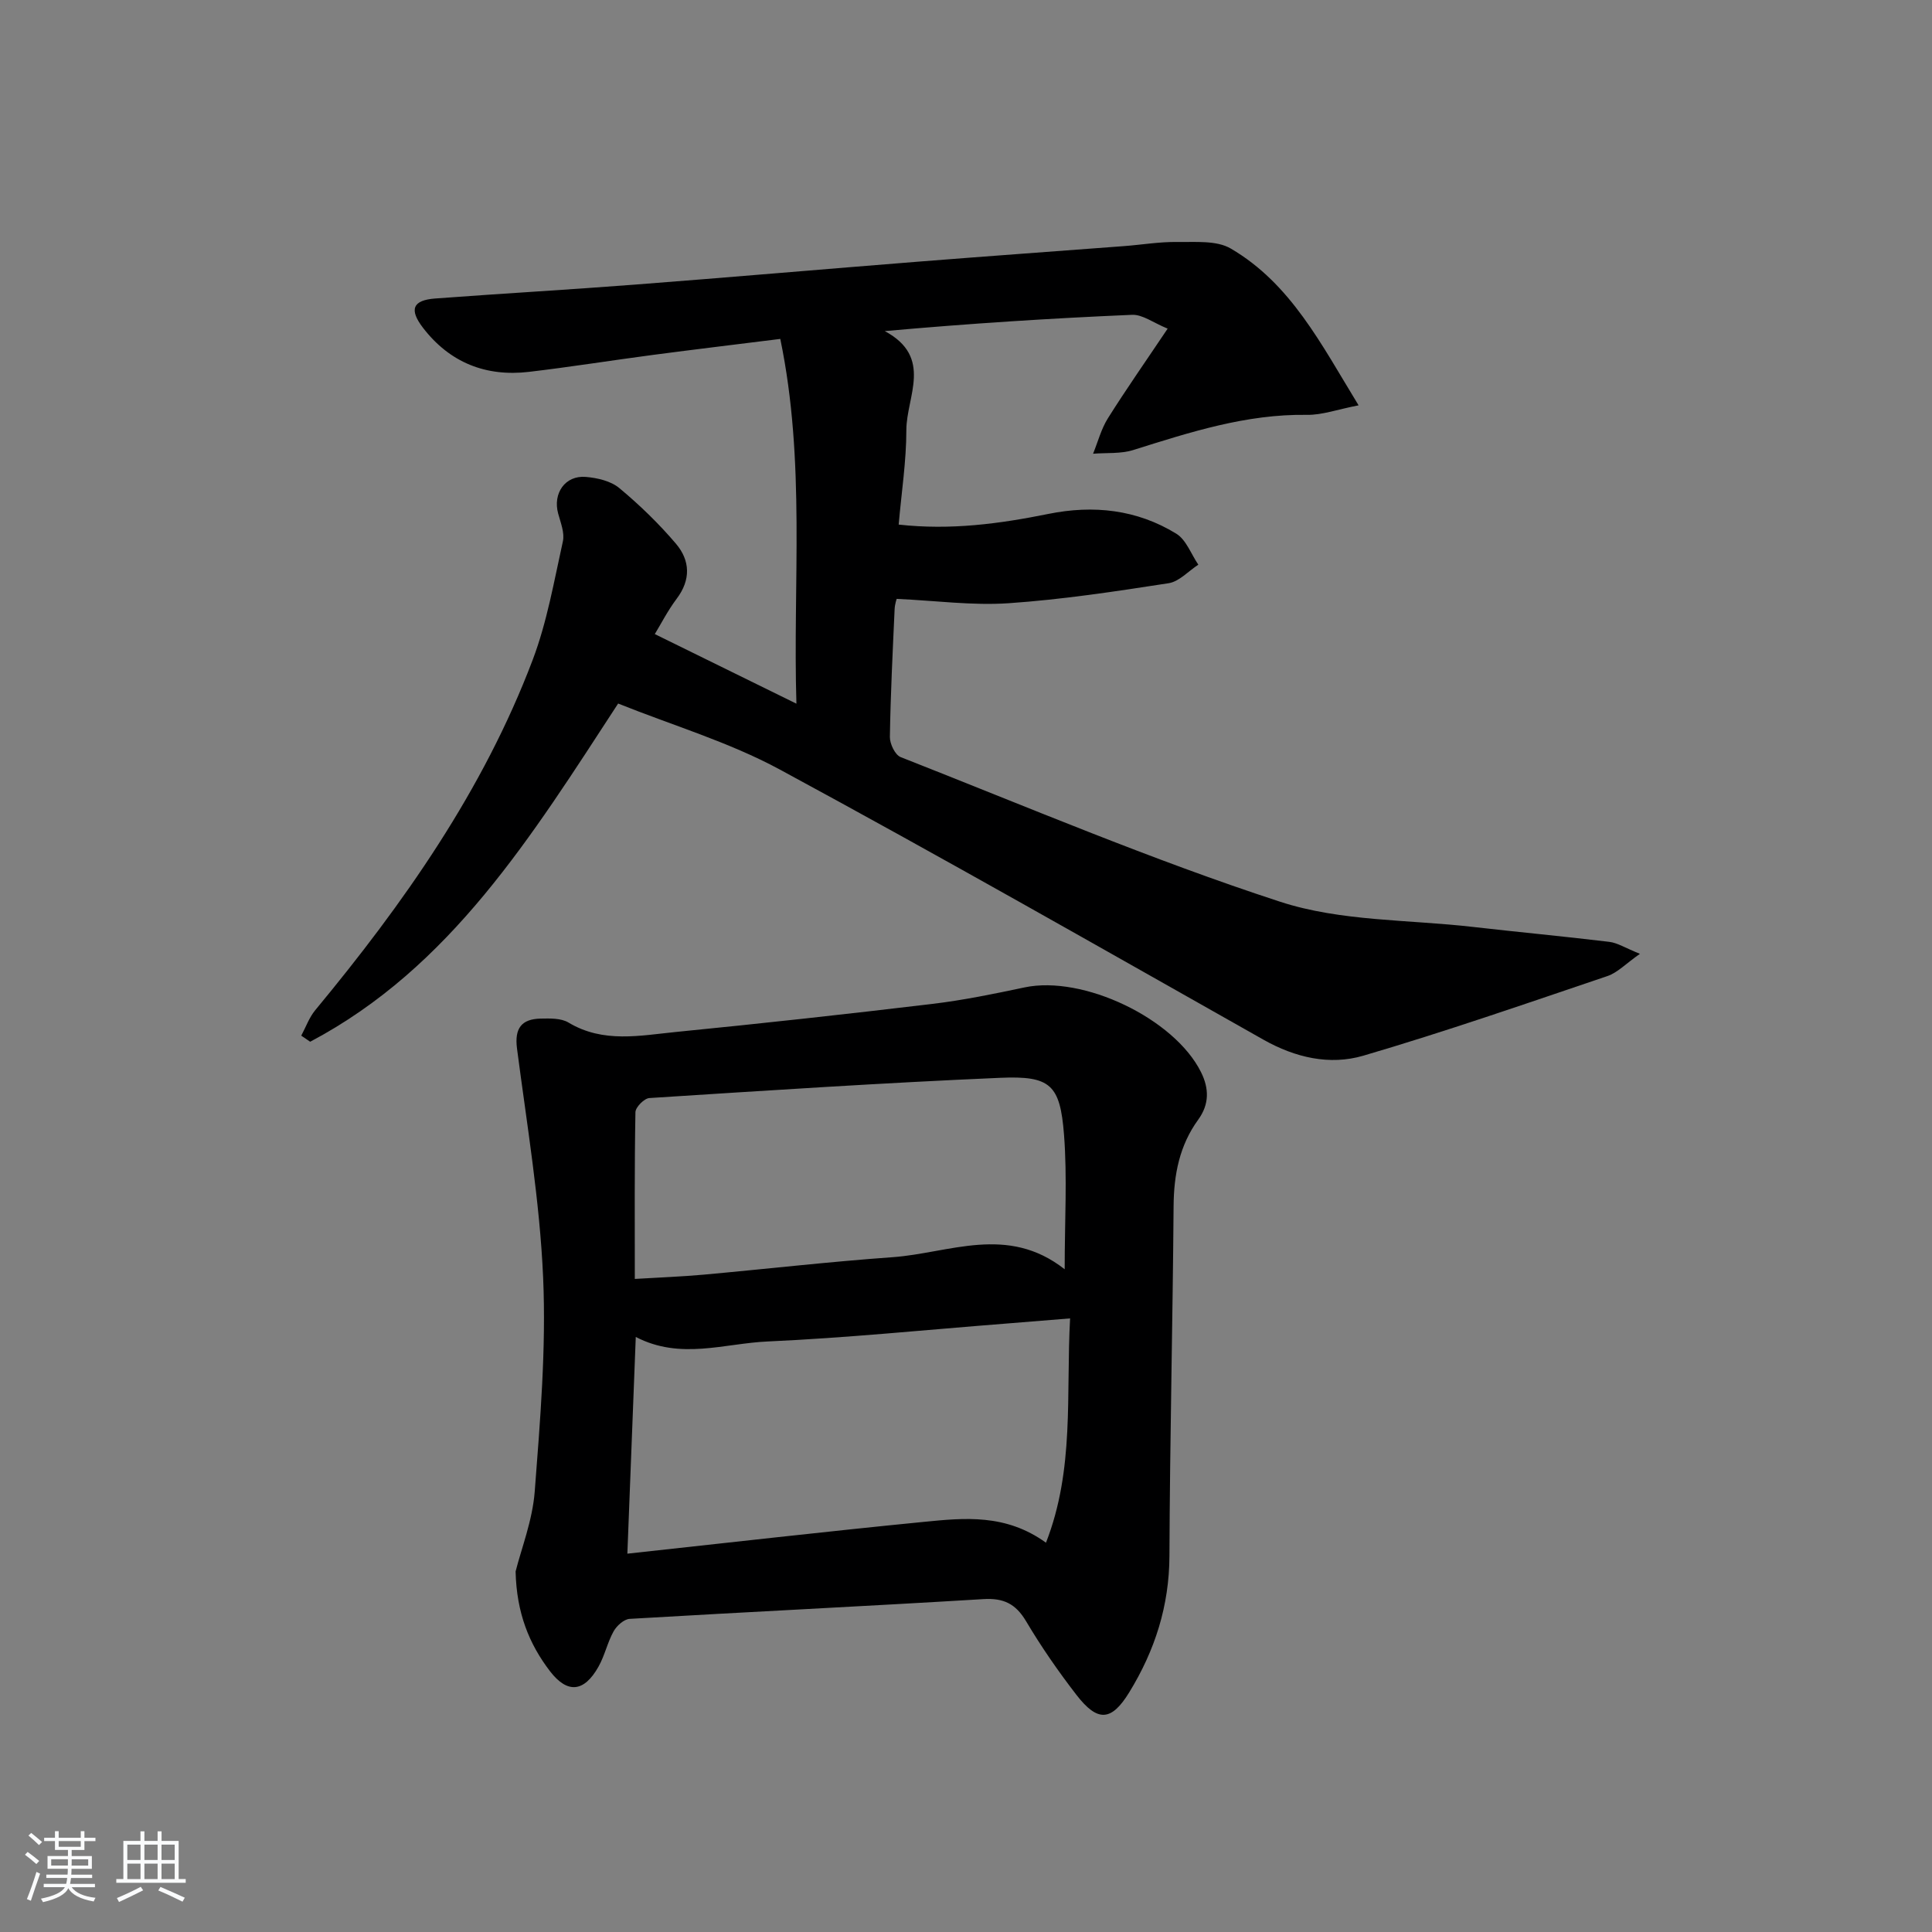
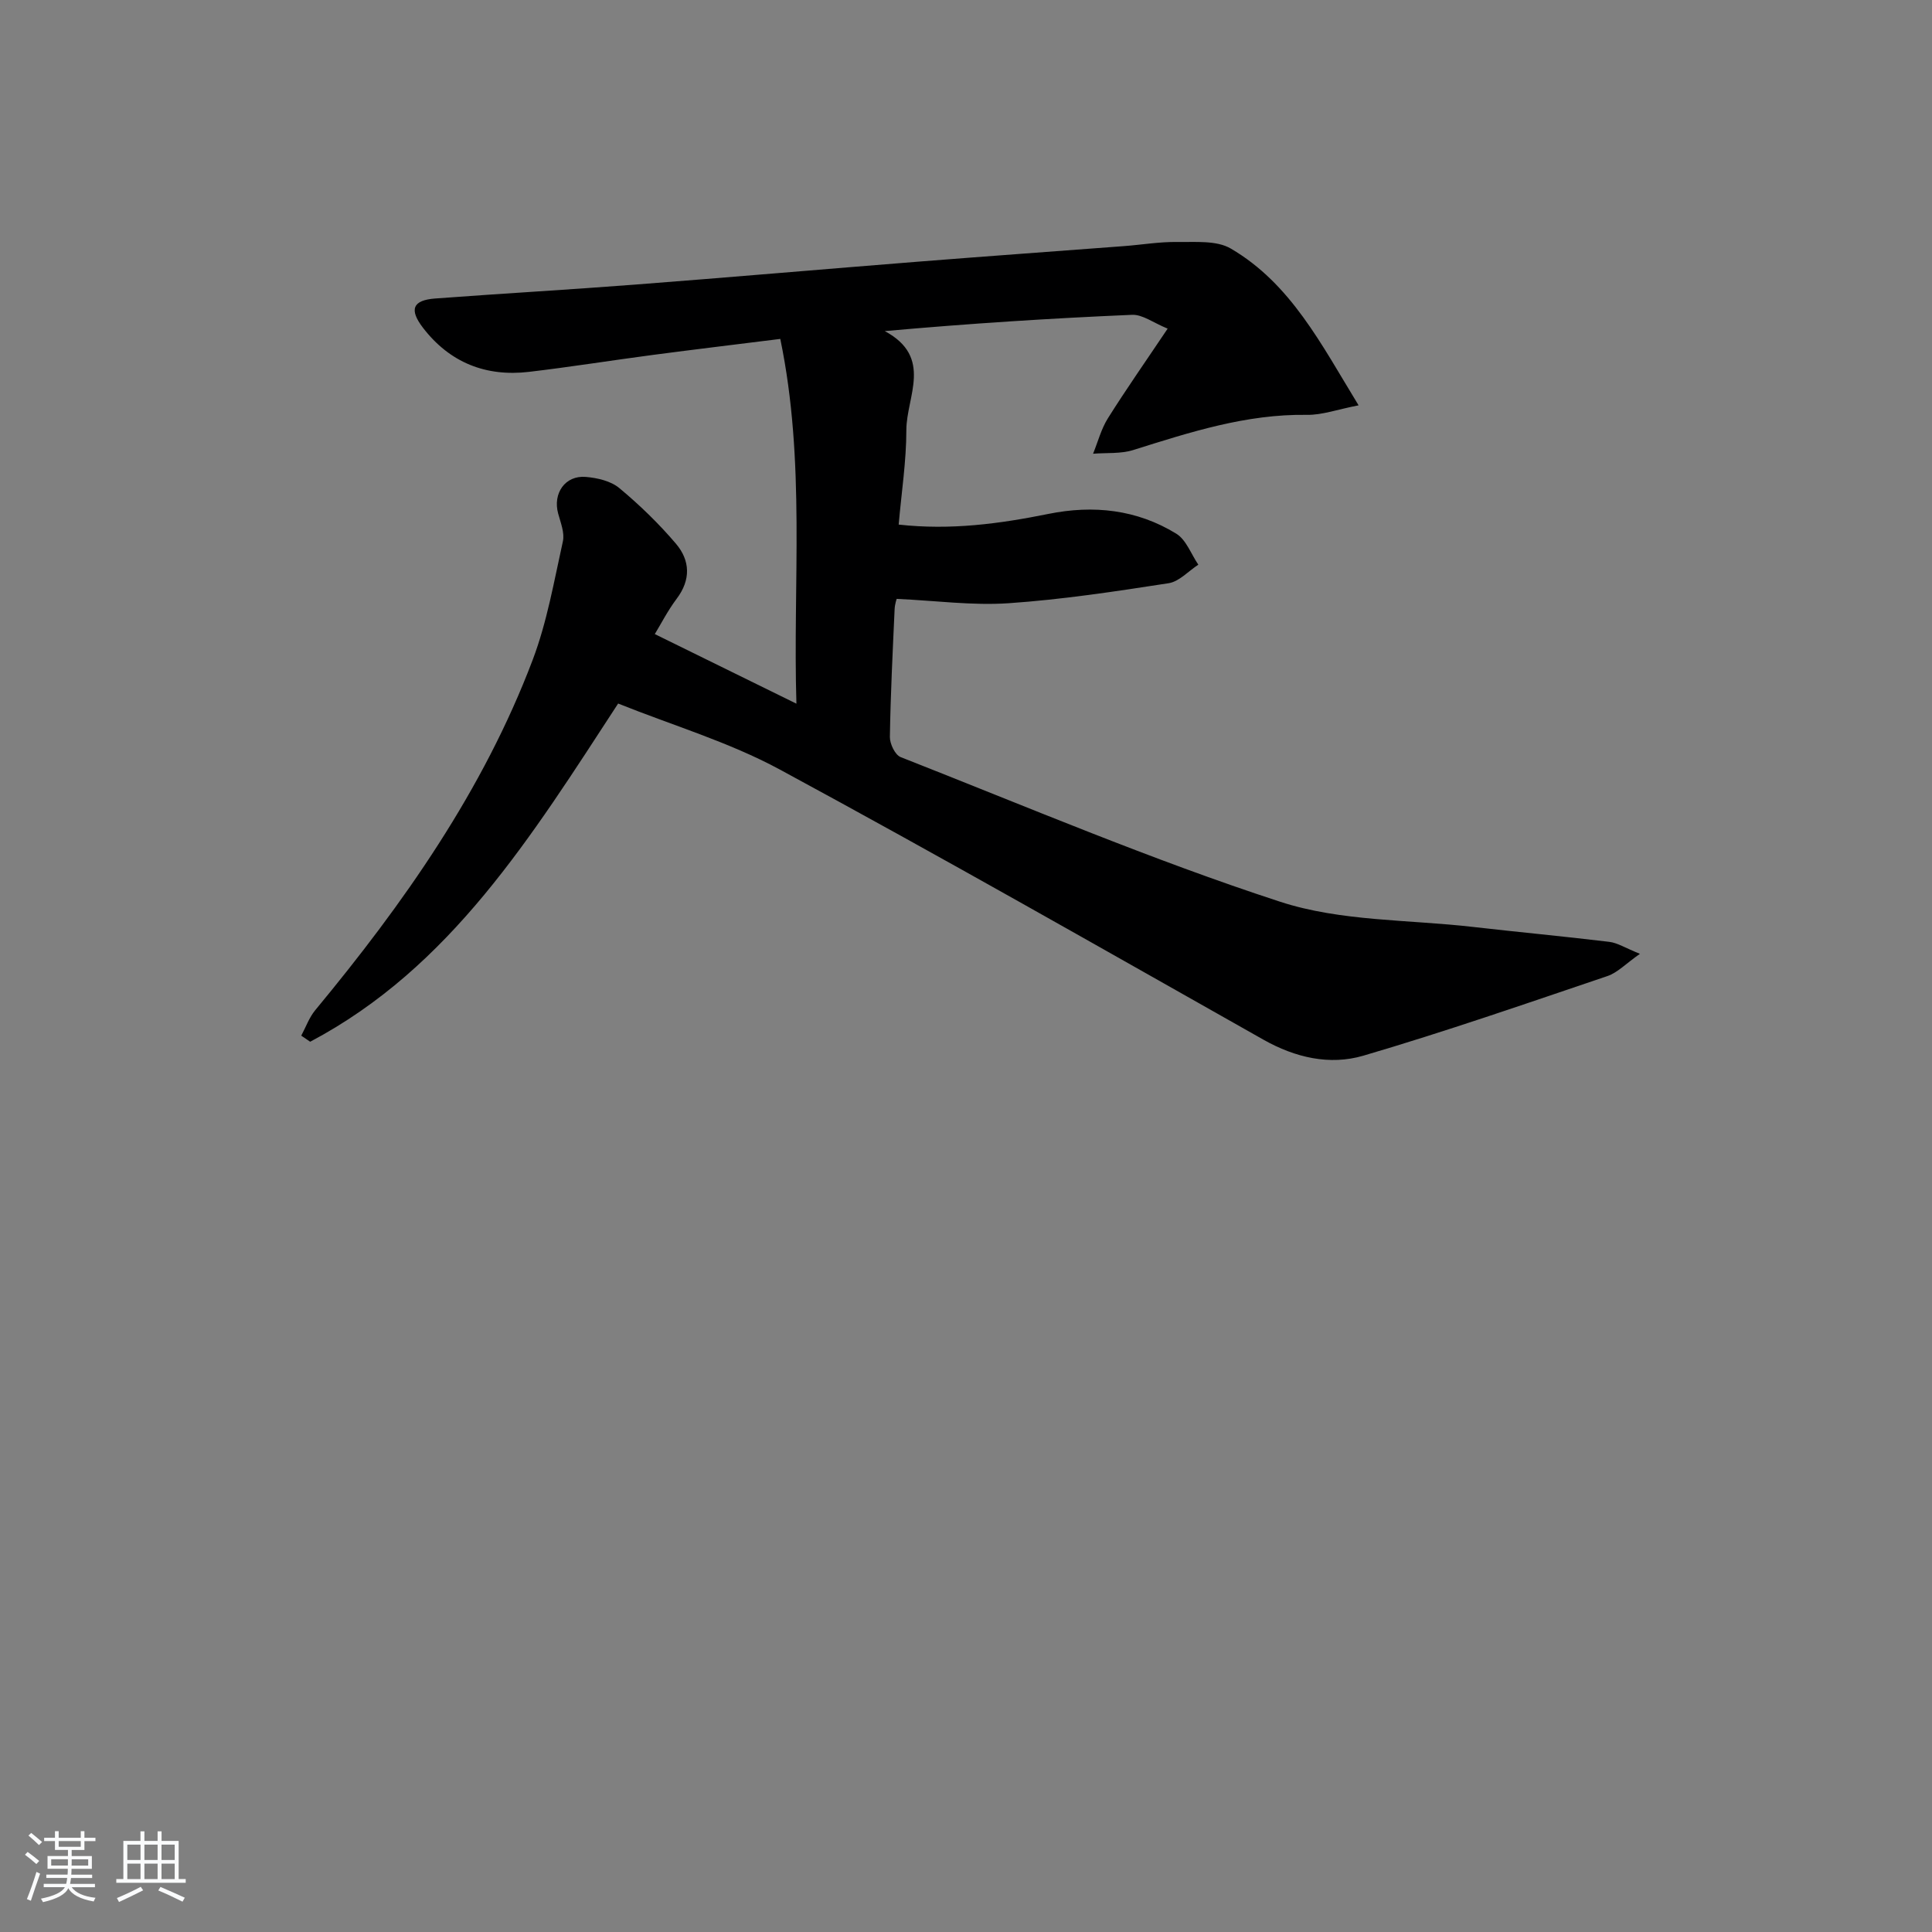
<svg xmlns="http://www.w3.org/2000/svg" enable-background="new 0 0 400 400" viewBox="0 0 400 400">
  <rect x="0" y="0" width="400" height="400" fill="#808080" stroke="none" />
  <path d="m5.17 384 .55-.58c.85.61 1.65 1.24 2.4 1.87l-.59.64c-.83-.73-1.62-1.38-2.36-1.93m1.22 9.53-.82-.34c.71-1.76 1.37-3.64 1.98-5.63.24.13.5.25.76.36-.6 1.67-1.24 3.54-1.92 5.61m-.5-13.5.57-.54c.56.44 1.31 1.06 2.26 1.87l-.65.64c-.67-.66-1.4-1.32-2.18-1.97m3.25.46h2.24v-1.36h.77v1.36h4.57v-1.36h.76v1.36h2.28v.69h-2.28v1.84h-2.64v1.26h4.18v2.64h-4.21c0 .45-.02.86-.05 1.21h4.32v.69h-4.38c-.04.34-.1.75-.19 1.22h5.15v.69h-4.82c.87 1.19 2.51 1.92 4.93 2.19-.17.31-.3.57-.37.76-2.77-.49-4.52-1.41-5.26-2.76-.56 1.26-2.3 2.23-5.24 2.9-.12-.24-.26-.48-.43-.72 2.73-.55 4.38-1.34 4.96-2.38h-4.38v-.69h4.65c.1-.38.17-.79.21-1.22h-4.32v-.69h4.4c.03-.34.05-.75.05-1.21h-4.2v-2.64h4.23v-1.26h-2.69v-1.84h-2.24zm1.46 4.46v1.29h3.45c.01-.4.02-.57.01-.53v-.32-.45h-3.46zm1.55-2.59h4.57v-1.19h-4.57zm6.11 2.59h-3.42v.77c-.01.19-.01.37-.02.53h3.44z" fill="#fafbfc" />
  <path d="m32.63 379.16h.82v1.98h3.54v7.89h1.46v.78h-14.37v-.78h1.46v-7.89h3.54v-1.98h.82v1.98h2.73zm-3.49 11.48.5.73c-1.61.82-3.28 1.63-5 2.42-.13-.27-.28-.55-.44-.82 1.75-.73 3.4-1.5 4.94-2.33m-2.78-5.55h2.73v-3.18h-2.73zm0 3.95h2.73v-3.2h-2.73zm3.54-3.95h2.73v-3.18h-2.73zm0 3.95h2.73v-3.2h-2.73zm7.89 4.68c-1.84-.92-3.51-1.7-5.02-2.32l.45-.73c1.89.8 3.57 1.55 5.04 2.23zm-1.62-11.81h-2.73v3.18h2.73zm-2.73 7.13h2.73v-3.2h-2.73z" fill="#fafbfc" />
  <g fill="#000001">
    <path d="m135.57 131.28c9.72 4.78 19.15 9.41 29.32 14.41-.76-24.94 1.94-50.09-3.34-75.52-9.03 1.13-17.71 2.17-26.37 3.31-8.56 1.13-17.09 2.5-25.66 3.51-8.94 1.05-16.41-1.93-21.94-9.12-2.94-3.82-2.12-5.73 2.54-6.07 13.75-1.03 27.52-1.81 41.27-2.87 19.55-1.5 39.09-3.2 58.64-4.75 14.25-1.13 28.5-2.15 42.75-3.23 3.65-.28 7.29-.9 10.93-.85 3.75.06 8.14-.38 11.11 1.36 12.42 7.27 18.68 19.73 26.46 32.46-4.36.84-7.53 2.02-10.69 1.97-12.56-.19-24.21 3.59-35.95 7.28-2.6.82-5.55.54-8.33.77 1-2.46 1.68-5.13 3.07-7.34 3.78-6.02 7.87-11.85 12.37-18.56-2.97-1.21-5.2-2.95-7.36-2.86-16.86.72-33.7 1.8-51.21 3.37 10.09 5.41 4.48 13.57 4.47 20.48 0 6.42-1 12.84-1.59 19.58 10.78 1.2 20.91-.17 31-2.21 9.34-1.89 18.32-.91 26.47 4.09 2.06 1.26 3.07 4.23 4.57 6.42-2.05 1.33-3.96 3.5-6.16 3.84-10.99 1.7-22.03 3.38-33.11 4.14-7.49.51-15.08-.53-23.18-.9-.01.03-.39 1.09-.43 2.17-.4 8.8-.84 17.61-.98 26.42-.02 1.42 1.08 3.72 2.23 4.17 26.1 10.25 51.96 21.27 78.58 29.95 12.54 4.09 26.55 3.67 39.91 5.21 9.4 1.08 18.83 1.95 28.22 3.09 1.69.2 3.27 1.24 6.35 2.48-2.92 2.04-4.63 3.89-6.72 4.6-16.79 5.68-33.55 11.5-50.55 16.49-6.96 2.04-14.07.41-20.67-3.31-33.3-18.8-66.52-37.76-100.16-55.95-10.55-5.7-22.3-9.17-33.45-13.65-17.95 27.5-34.62 54.61-63.76 70.02-.62-.42-1.23-.84-1.85-1.26.95-1.76 1.63-3.73 2.87-5.24 18.33-22.14 34.8-45.49 45.05-72.57 2.97-7.84 4.42-16.29 6.25-24.53.39-1.77-.47-3.87-.98-5.76-1.14-4.17 1.44-7.94 5.72-7.58 2.39.2 5.18.84 6.94 2.31 4.2 3.49 8.18 7.35 11.72 11.51 2.95 3.47 3.14 7.48.13 11.44-1.86 2.49-3.29 5.3-4.5 7.28z" />
-     <path d="m106.75 325.36c1.17-4.69 3.5-10.55 3.96-16.57 1.13-14.73 2.38-29.56 1.74-44.28-.69-15.86-3.36-31.65-5.41-47.43-.54-4.17.92-6.1 4.87-6.19 1.95-.04 4.26-.11 5.81.83 7.19 4.31 14.82 2.67 22.3 1.93 17.69-1.75 35.36-3.69 53-5.8 6.42-.77 12.78-2.08 19.11-3.42 12.1-2.56 30.98 6.42 36.52 17.53 1.7 3.4 1.74 6.67-.57 9.85-3.88 5.34-5.05 11.36-5.1 17.89-.18 24.14-.77 48.29-.86 72.43-.04 10.35-3.01 19.6-8.33 28.26-3.67 5.97-6.52 6.22-10.93.51-3.76-4.87-7.29-9.96-10.42-15.24-2.15-3.62-4.66-4.84-8.86-4.58-24.4 1.48-48.81 2.65-73.22 4.09-1.18.07-2.68 1.43-3.32 2.58-1.28 2.3-1.83 5-3.12 7.3-2.97 5.29-6.41 5.68-10.04.97-4.32-5.64-6.93-12.06-7.13-20.66zm114.8-52.4c-5.29.43-9.38.77-13.48 1.09-16.39 1.28-32.77 2.95-49.18 3.69-8.94.4-18.02 3.87-27.26-.94-.59 15.26-1.16 29.88-1.74 44.87 21.11-2.29 41.21-4.6 61.36-6.58 8.39-.83 16.96-1.72 25.31 4.31 5.95-15.25 4.12-30.49 4.99-46.44zm-90.12-8.17c5.28-.32 9.74-.48 14.18-.88 13.06-1.18 26.1-2.69 39.18-3.62 11.75-.84 23.78-6.83 35.64 2.5 0-10.06.55-19.03-.14-27.9-.81-10.34-2.81-12.19-13.22-11.74-24.23 1.04-48.43 2.64-72.63 4.19-1.06.07-2.86 1.89-2.88 2.92-.21 11.29-.13 22.58-.13 34.53z" />
  </g>
</svg>